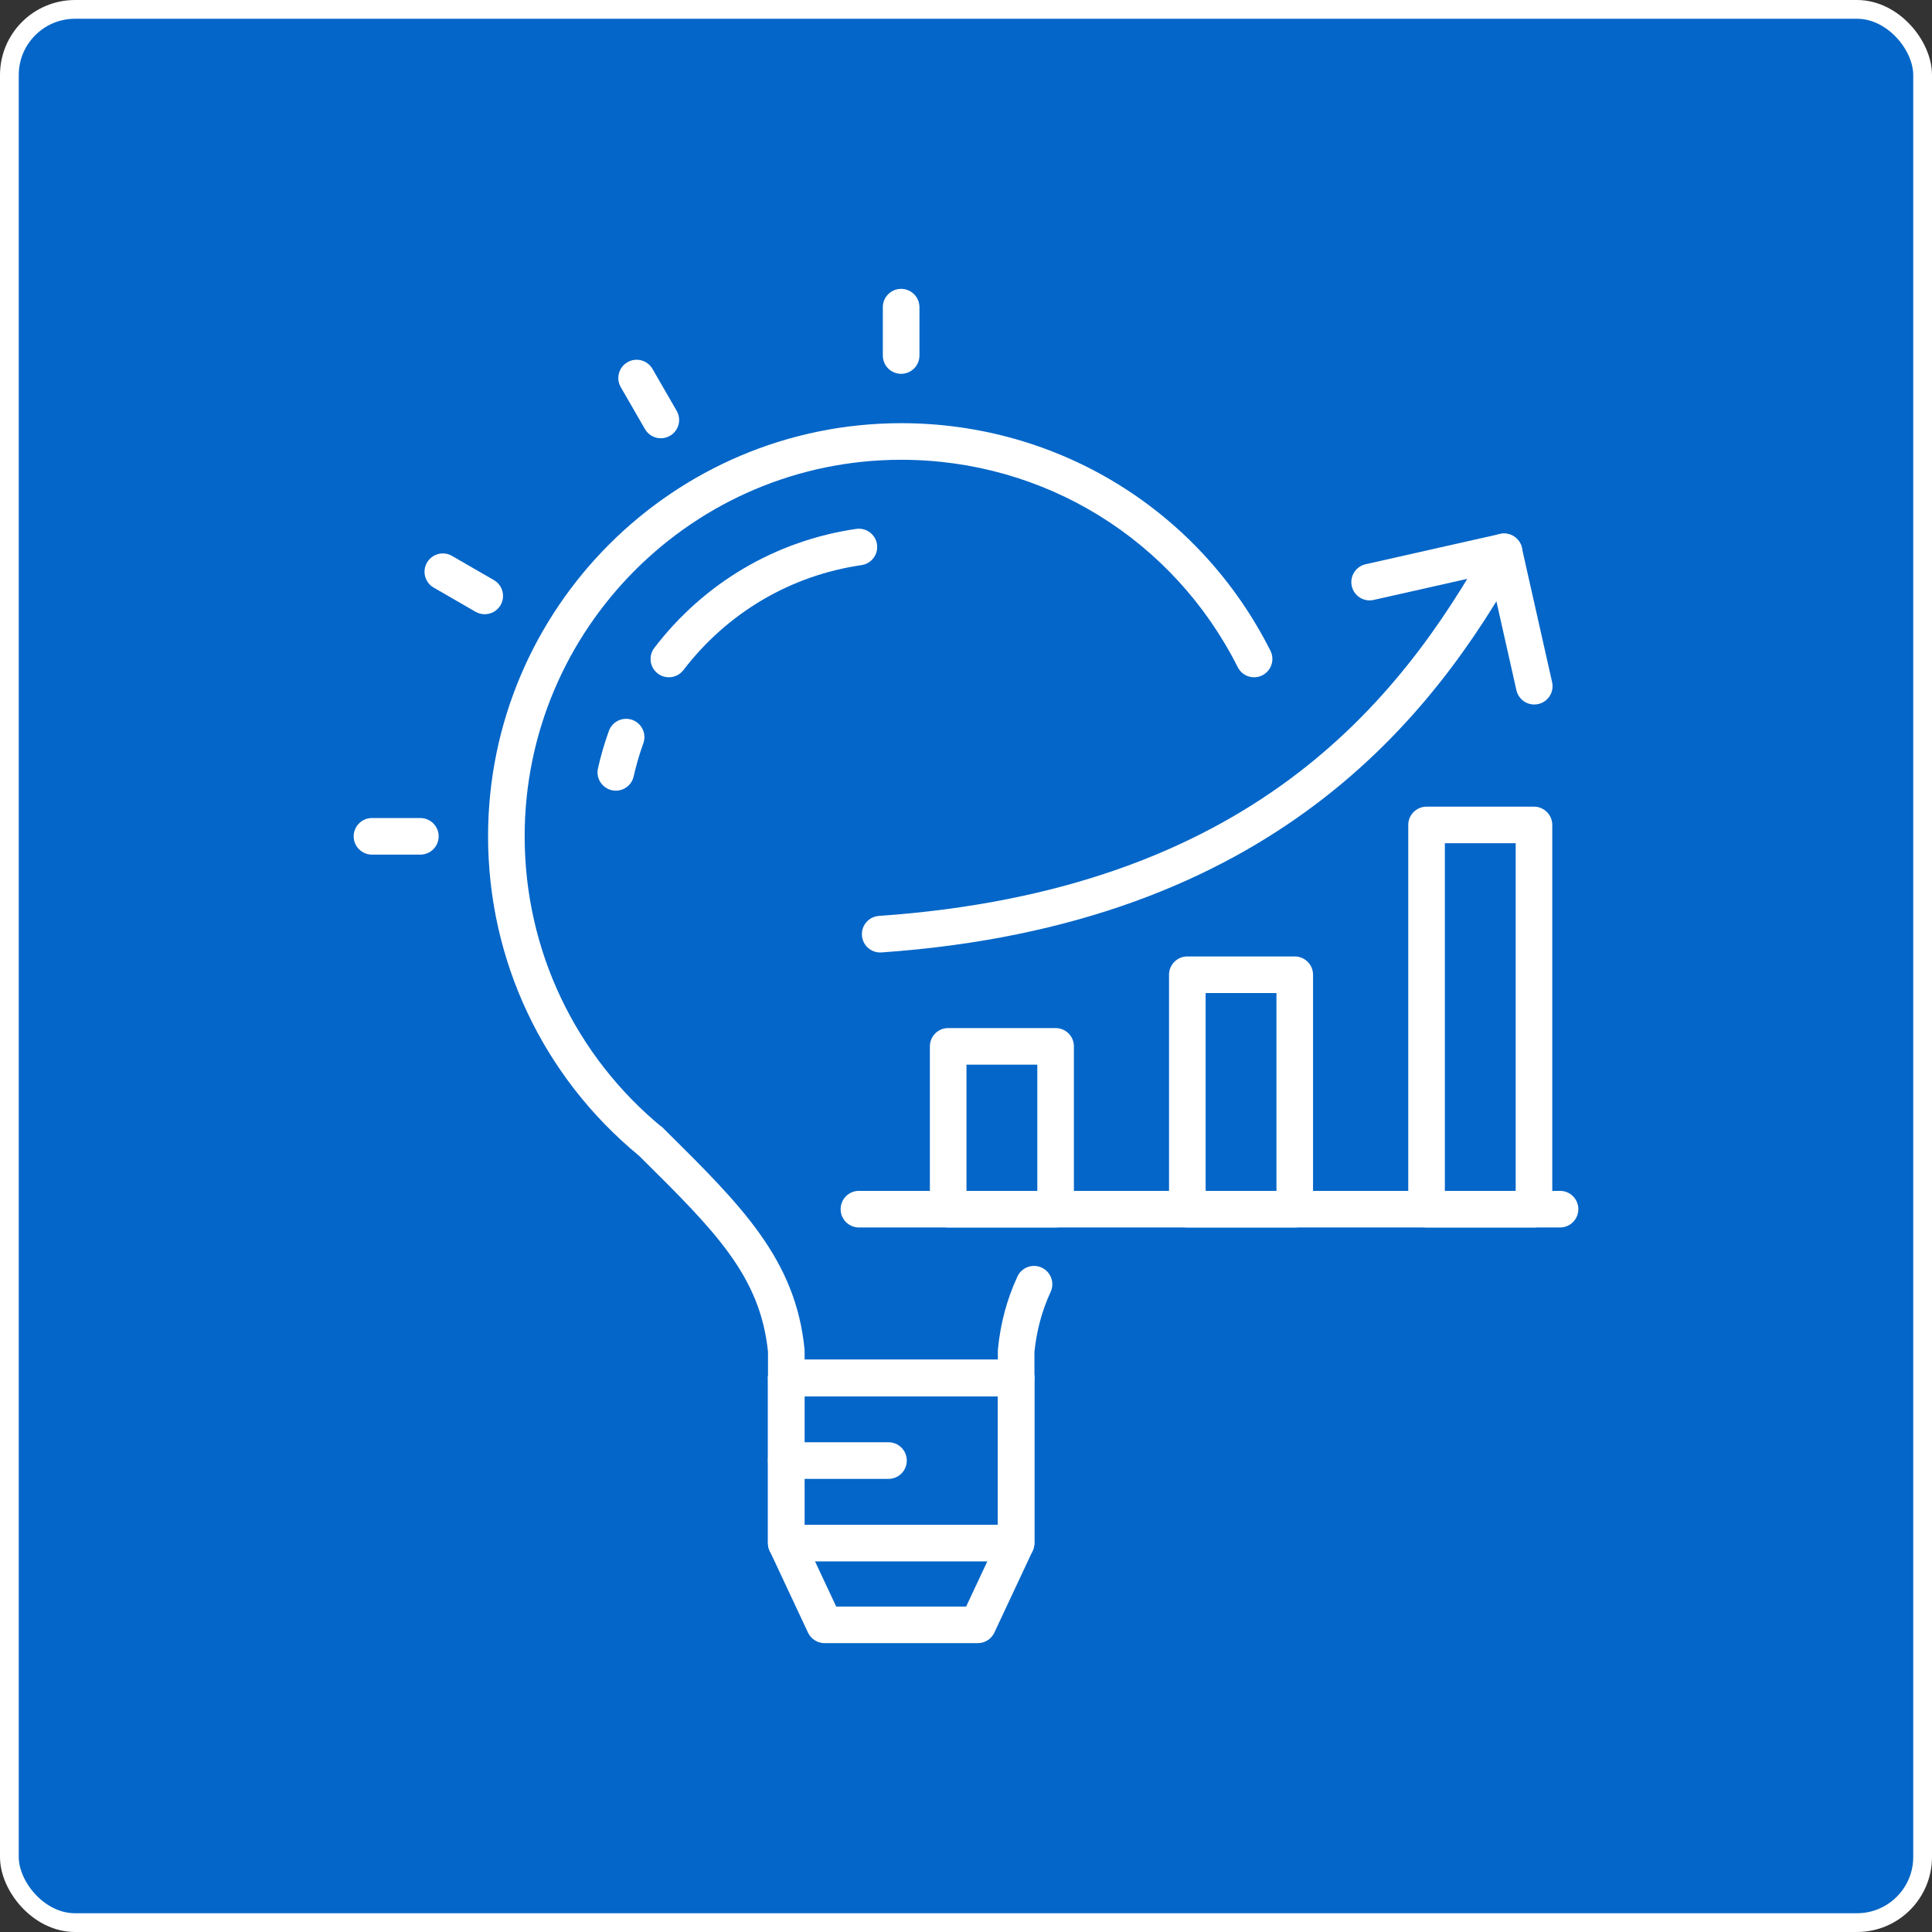
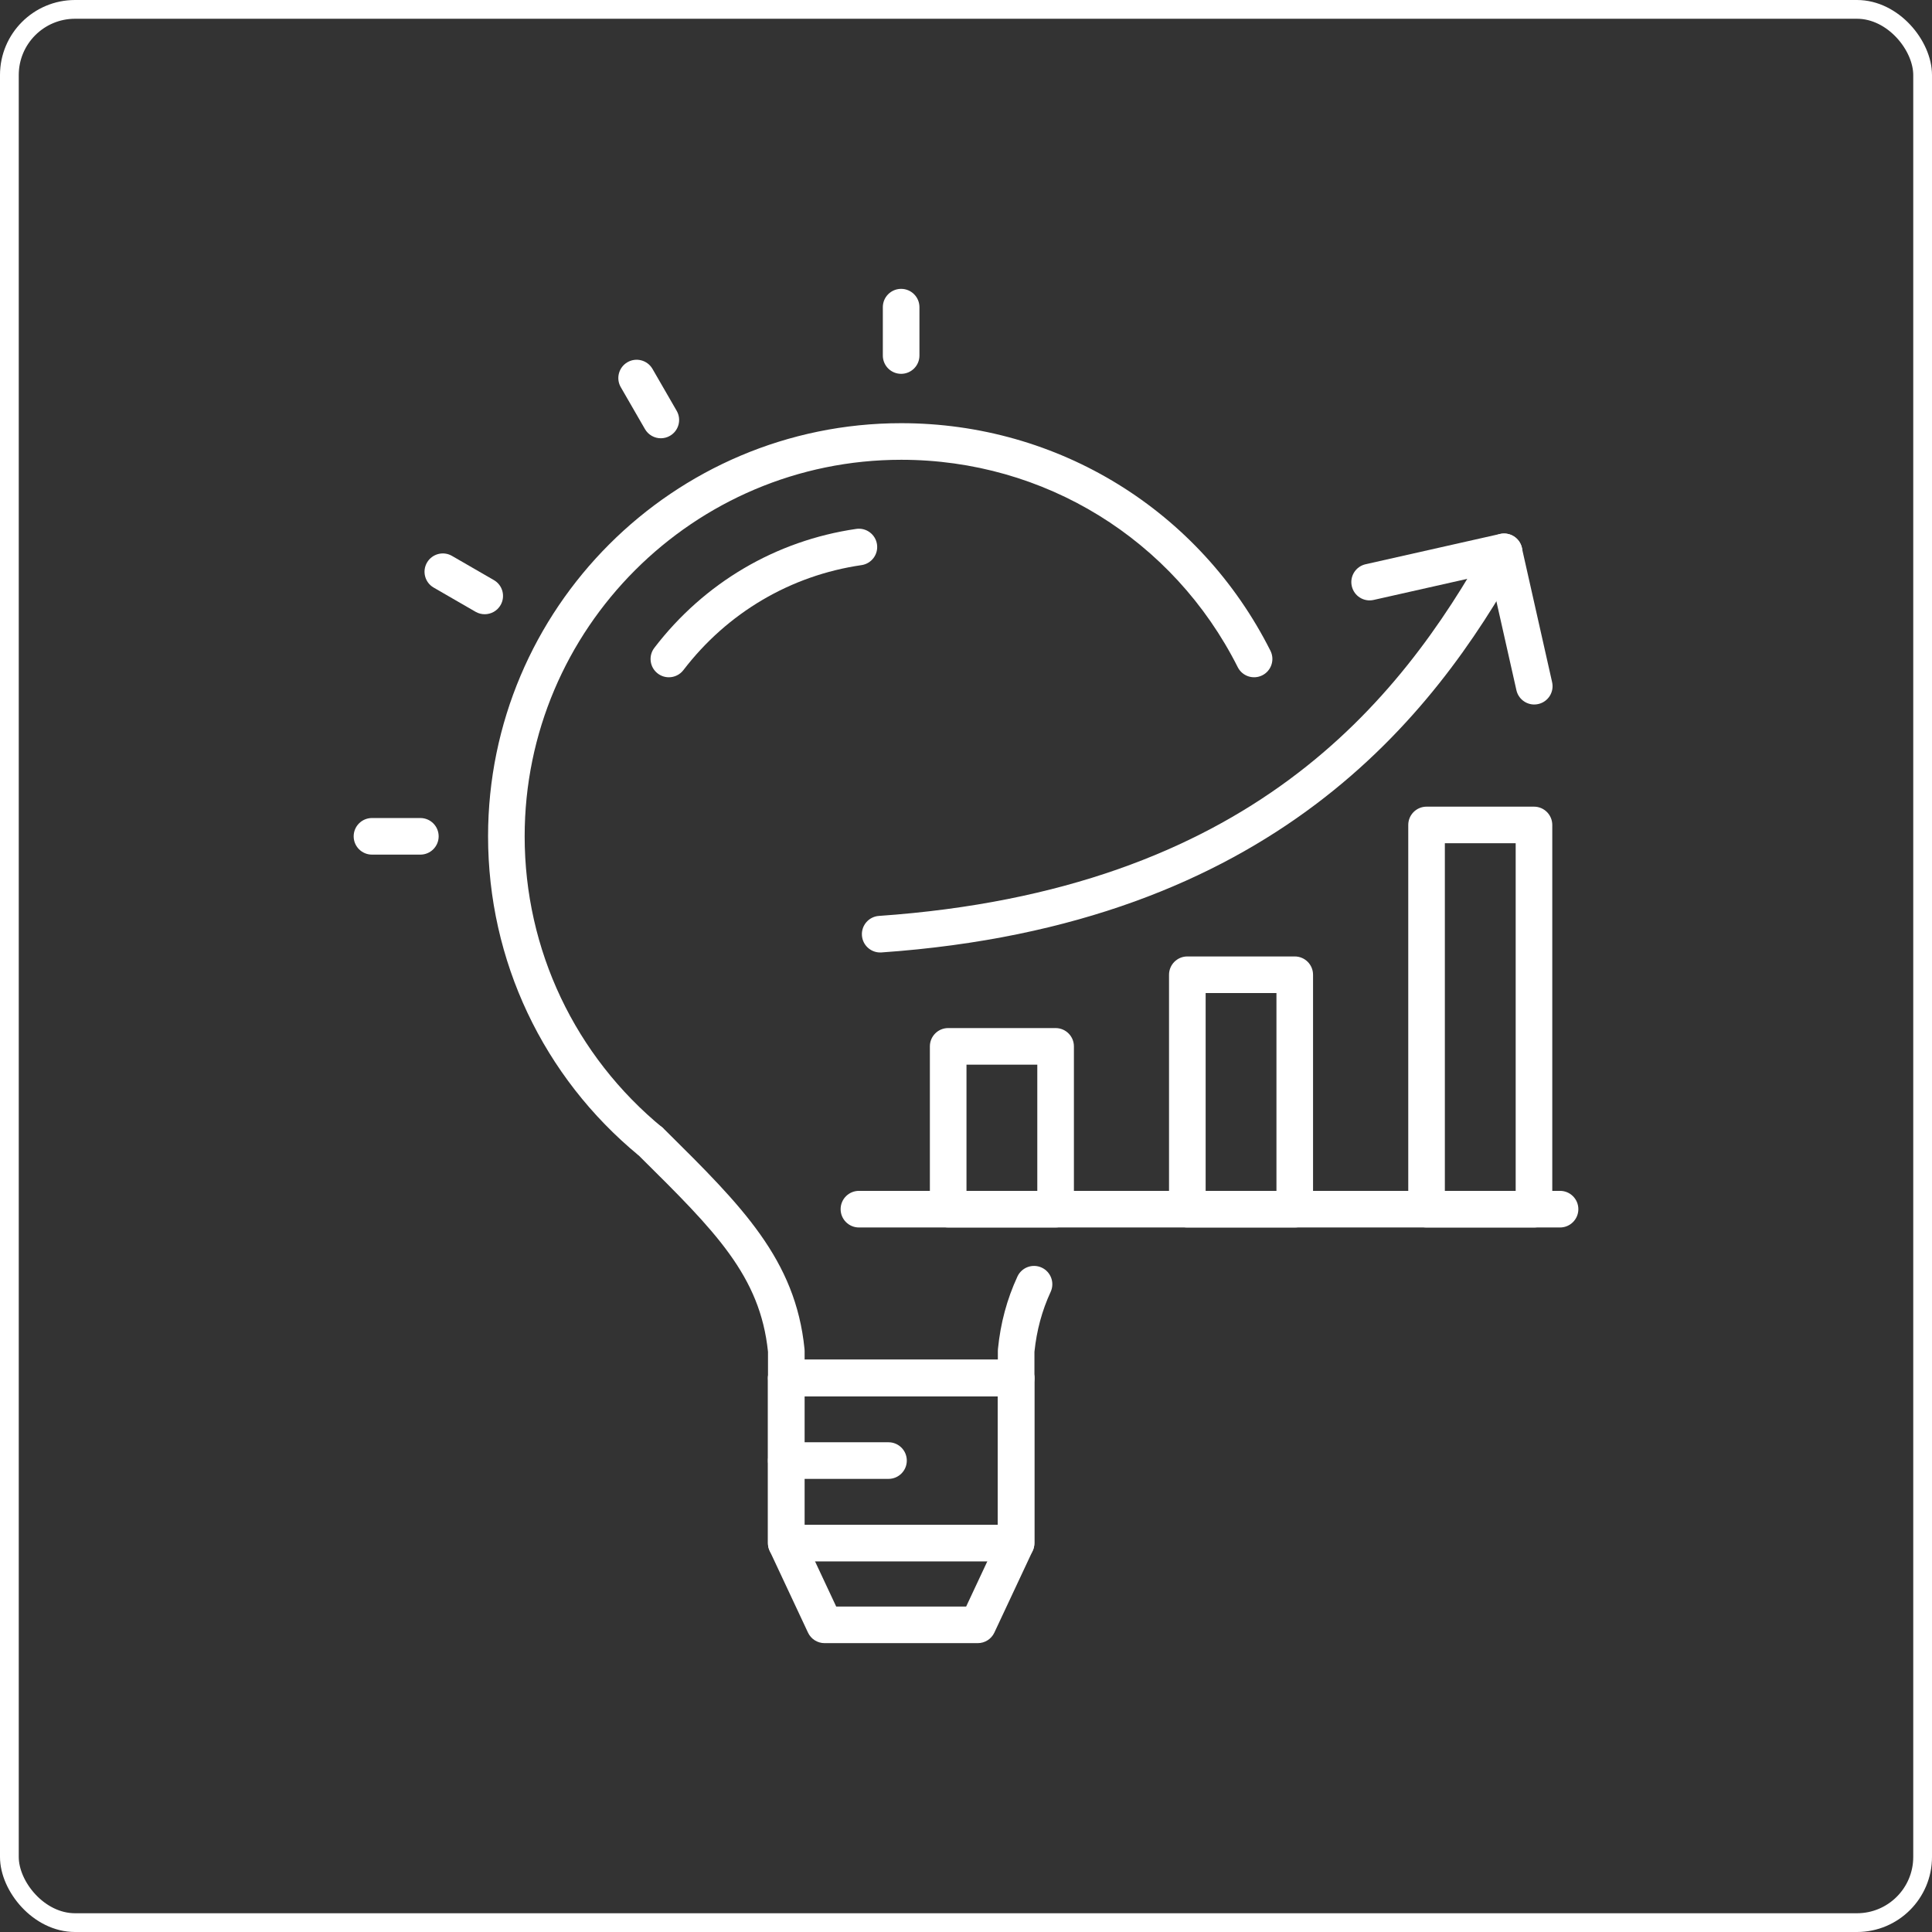
<svg xmlns="http://www.w3.org/2000/svg" width="103" height="103" viewBox="0 0 103 103" fill="none">
  <rect x="0" y="0" width="103" height="103" fill="#333333" stroke="none" />
-   <rect x="0.5" y="0.5" width="102" height="102" rx="3.5" fill="#0466C8" />
  <rect x="0.5" y="0.5" width="102" height="102" rx="3.5" stroke="white" />
  <path d="M54.173 74.444H41.92C41.381 74.444 40.944 74.007 40.944 73.468V72.067C40.526 68.014 38.124 65.635 34.155 61.703L34.066 61.614C28.951 57.405 26.02 51.202 26.02 44.588C26.02 32.442 35.901 22.561 48.047 22.561C56.418 22.561 63.961 27.209 67.73 34.692C67.972 35.173 67.779 35.76 67.298 36.002C66.816 36.245 66.23 36.051 65.988 35.57C62.551 28.749 55.677 24.512 48.047 24.512C36.977 24.512 27.971 33.518 27.971 44.588C27.971 50.631 30.656 56.297 35.339 60.134C35.362 60.154 35.385 60.174 35.407 60.196L35.529 60.316C39.527 64.278 42.417 67.141 42.891 71.921C42.894 71.953 42.896 71.986 42.896 72.018V72.493H53.198V72.018C53.198 71.986 53.199 71.953 53.203 71.921C53.34 70.539 53.68 69.274 54.241 68.057C54.466 67.568 55.045 67.353 55.535 67.579C56.024 67.805 56.238 68.384 56.013 68.873C55.55 69.877 55.268 70.922 55.149 72.067V73.468C55.149 74.007 54.712 74.444 54.173 74.444Z" fill="white" />
  <path d="M35.659 36.107C35.452 36.107 35.243 36.042 35.066 35.906C34.638 35.579 34.557 34.967 34.885 34.538C37.537 31.073 41.36 28.821 45.65 28.197C46.182 28.12 46.678 28.489 46.755 29.022C46.833 29.555 46.464 30.05 45.93 30.128C42.148 30.678 38.775 32.666 36.434 35.725C36.242 35.975 35.952 36.107 35.659 36.107Z" fill="white" />
-   <path d="M32.832 42.153C32.762 42.153 32.69 42.145 32.618 42.129C32.092 42.01 31.762 41.489 31.879 40.963C32.031 40.285 32.228 39.613 32.462 38.965C32.647 38.458 33.206 38.198 33.712 38.38C34.219 38.563 34.481 39.123 34.297 39.63C34.09 40.2 33.917 40.792 33.783 41.39C33.682 41.844 33.279 42.153 32.832 42.153Z" fill="white" />
  <path d="M52.128 87.6H43.959C43.581 87.6 43.236 87.381 43.076 87.038L41.034 82.68C40.973 82.55 40.941 82.409 40.941 82.266V73.468C40.941 72.929 41.378 72.493 41.917 72.493H54.171C54.709 72.493 55.146 72.929 55.146 73.468V82.266C55.146 82.409 55.115 82.55 55.054 82.68L53.012 87.038C52.851 87.381 52.507 87.6 52.128 87.6ZM44.58 85.649H51.508L53.195 82.049V74.444H42.893V82.049L44.58 85.649Z" fill="white" />
  <path d="M34.02 61.569C33.641 61.188 33.63 60.559 34.011 60.179C34.393 59.799 34.999 59.788 35.379 60.169L34.719 60.889L34.02 61.569Z" fill="white" />
  <path d="M54.171 83.242H41.917C41.378 83.242 40.941 82.805 40.941 82.266V73.468C40.941 72.929 41.378 72.493 41.917 72.493H54.171C54.709 72.493 55.146 72.929 55.146 73.468V82.266C55.146 82.805 54.709 83.242 54.171 83.242ZM42.893 81.29H53.195V74.444H42.893V81.29Z" fill="white" />
  <path d="M47.368 78.843H41.917C41.378 78.843 40.941 78.406 40.941 77.867C40.941 77.328 41.378 76.891 41.917 76.891H47.368C47.907 76.891 48.344 77.328 48.344 77.867C48.344 78.406 47.907 78.843 47.368 78.843Z" fill="white" />
  <path d="M48.042 19.93C47.503 19.93 47.066 19.494 47.066 18.955V16.376C47.066 15.837 47.503 15.4 48.042 15.4C48.581 15.4 49.018 15.837 49.018 16.376V18.955C49.018 19.494 48.581 19.93 48.042 19.93Z" fill="white" />
  <path d="M35.231 23.365C34.894 23.365 34.566 23.19 34.385 22.877L33.096 20.643C32.826 20.177 32.986 19.58 33.453 19.31C33.919 19.041 34.516 19.201 34.786 19.667L36.075 21.901C36.345 22.368 36.185 22.965 35.718 23.234C35.565 23.323 35.397 23.365 35.231 23.365Z" fill="white" />
  <path d="M25.841 32.746C25.675 32.746 25.508 32.705 25.354 32.616L23.121 31.326C22.654 31.057 22.494 30.46 22.764 29.993C23.034 29.527 23.631 29.366 24.096 29.636L26.33 30.926C26.797 31.195 26.956 31.792 26.687 32.259C26.506 32.572 26.178 32.746 25.841 32.746Z" fill="white" />
  <path d="M22.41 45.562H19.831C19.292 45.562 18.855 45.126 18.855 44.587C18.855 44.048 19.292 43.611 19.831 43.611H22.41C22.949 43.611 23.386 44.048 23.386 44.587C23.386 45.126 22.949 45.562 22.41 45.562Z" fill="white" />
  <path d="M83.17 65.44H45.792C45.253 65.44 44.816 65.003 44.816 64.464C44.816 63.925 45.253 63.488 45.792 63.488H83.17C83.709 63.488 84.146 63.925 84.146 64.464C84.146 65.003 83.709 65.44 83.17 65.44Z" fill="white" />
  <path d="M56.277 65.439H50.55C50.011 65.439 49.574 65.003 49.574 64.464V55.785C49.574 55.246 50.011 54.809 50.55 54.809H56.277C56.816 54.809 57.253 55.246 57.253 55.785V64.464C57.253 65.003 56.816 65.439 56.277 65.439ZM51.526 63.488H55.301V56.76H51.526V63.488Z" fill="white" />
  <path d="M69.027 65.44H63.3C62.761 65.44 62.324 65.003 62.324 64.464V51.967C62.324 51.428 62.761 50.991 63.3 50.991H69.027C69.566 50.991 70.002 51.428 70.002 51.967V64.464C70.002 65.003 69.566 65.44 69.027 65.44ZM64.276 63.488H68.051V52.942H64.276V63.488Z" fill="white" />
  <path d="M81.781 65.44H76.054C75.515 65.44 75.078 65.003 75.078 64.464V43.981C75.078 43.442 75.515 43.005 76.054 43.005H81.781C82.32 43.005 82.756 43.442 82.756 43.981V64.464C82.756 65.003 82.32 65.44 81.781 65.44ZM77.029 63.488H80.805V44.956H77.029V63.488Z" fill="white" />
  <path d="M46.924 50.779C46.416 50.779 45.987 50.386 45.952 49.871C45.914 49.334 46.32 48.867 46.857 48.83C66.599 47.454 74.585 37.48 79.337 28.945C79.599 28.474 80.193 28.305 80.664 28.567C81.134 28.829 81.303 29.423 81.042 29.893C76.44 38.16 67.903 49.319 46.993 50.777C46.97 50.778 46.947 50.779 46.924 50.779Z" fill="white" />
  <path d="M81.795 37.559C81.349 37.559 80.946 37.25 80.844 36.797L79.445 30.585L73.233 31.984C72.706 32.104 72.186 31.773 72.067 31.247C71.948 30.721 72.279 30.199 72.804 30.081L79.968 28.467C80.221 28.41 80.485 28.456 80.704 28.594C80.922 28.732 81.077 28.952 81.134 29.205L82.747 36.368C82.866 36.894 82.536 37.416 82.01 37.534C81.938 37.55 81.866 37.559 81.795 37.559Z" fill="white" />
</svg>